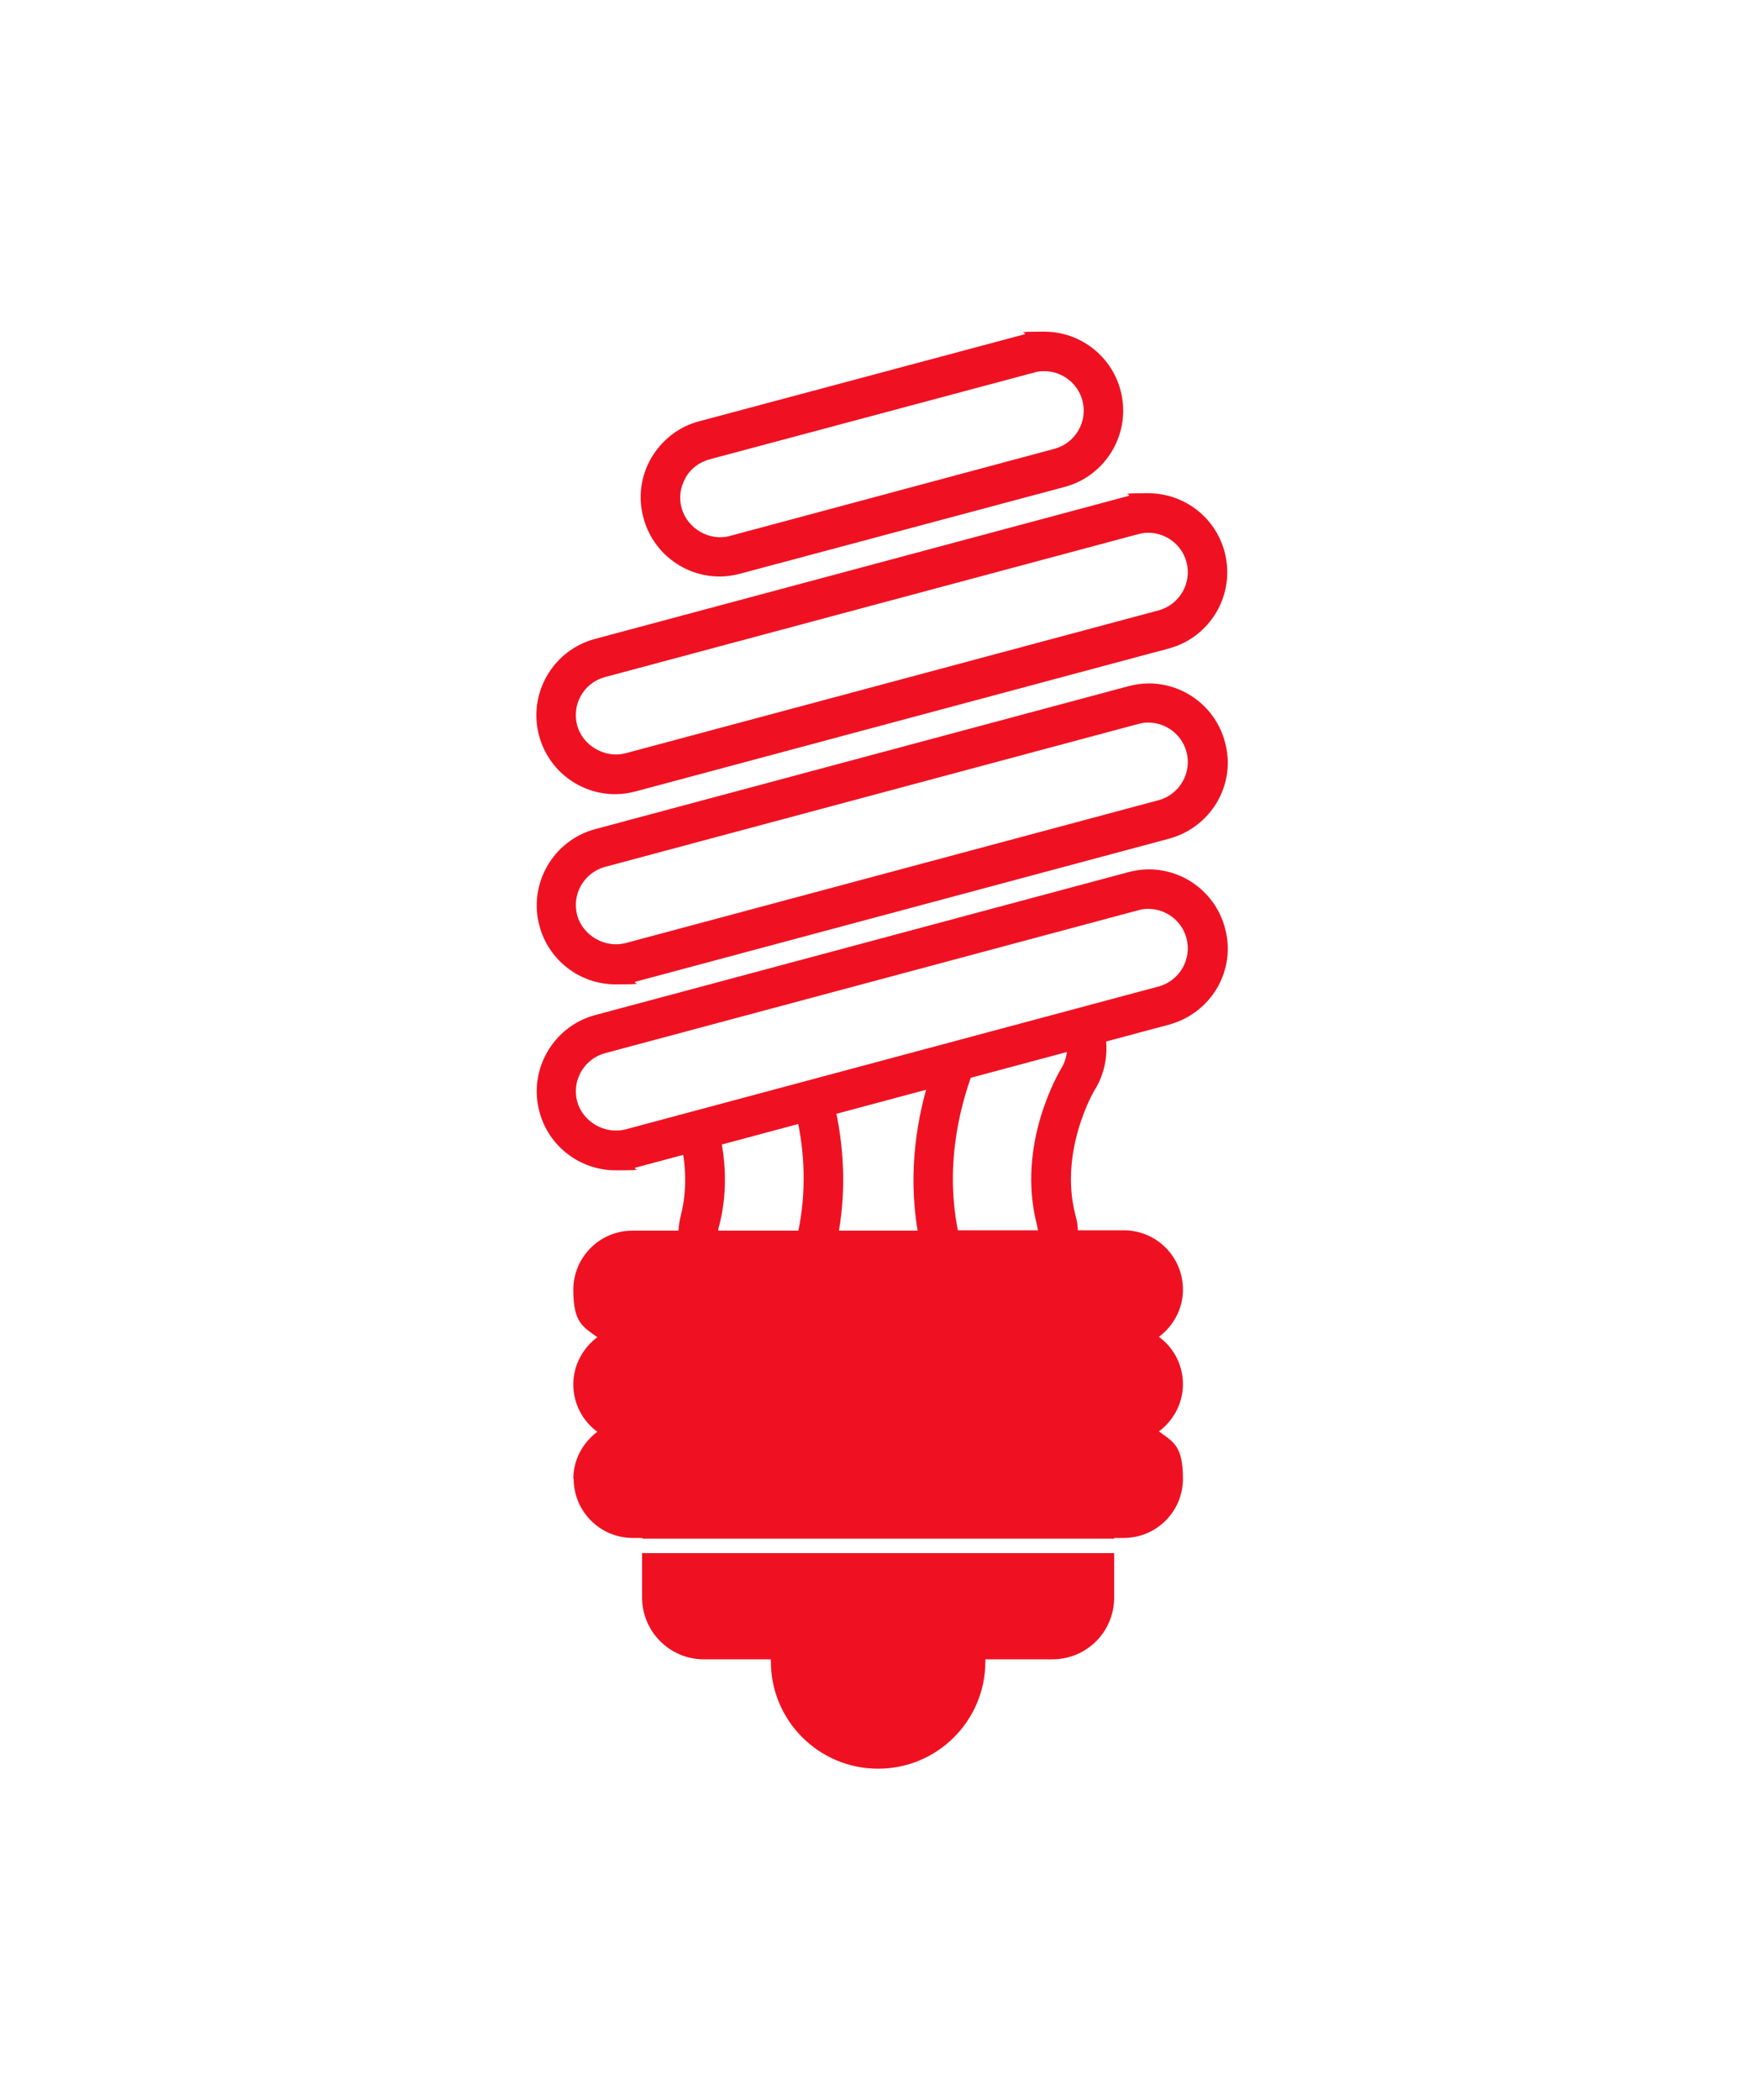
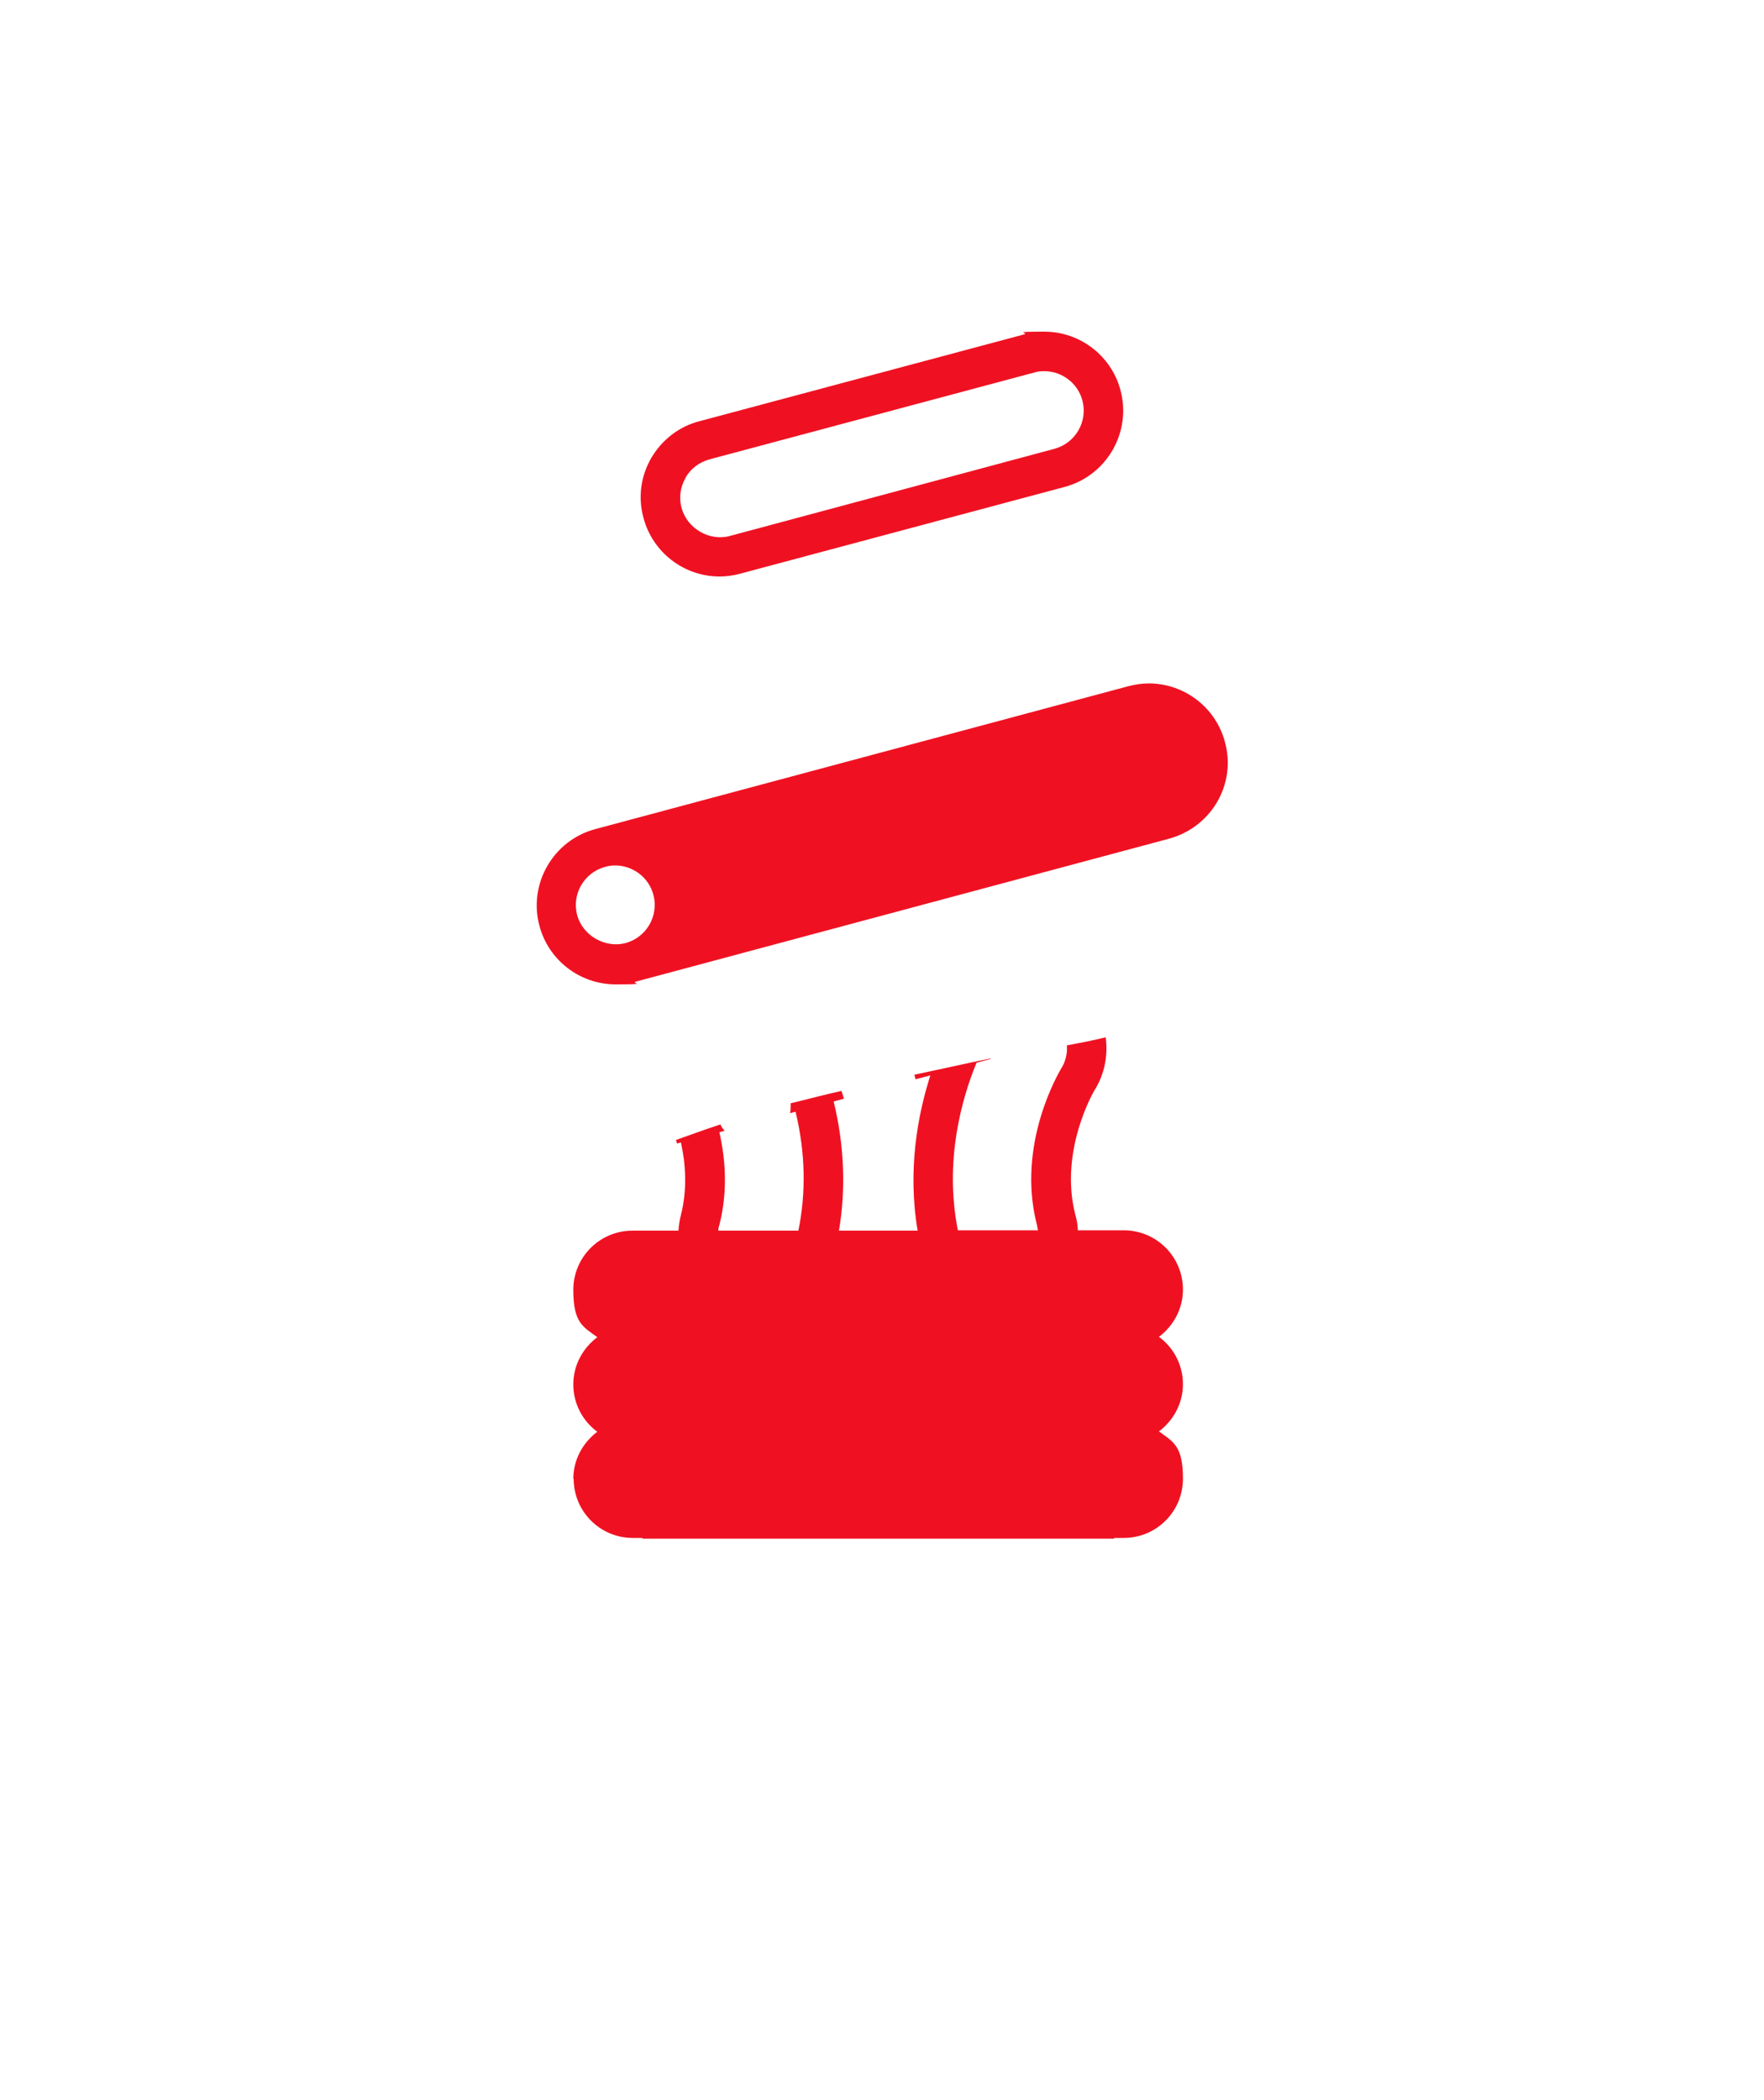
<svg xmlns="http://www.w3.org/2000/svg" id="Layer_1" data-name="Layer 1" version="1.1" viewBox="0 0 500 595.3">
  <defs>
    <style>
      .cls-1 {
        fill: #ef1122;
        stroke-width: 0px;
      }
    </style>
  </defs>
  <path class="cls-1" d="M162.6,419.1c0,9.3,7.5,16.8,16.8,16.8h2.7v.2h133.7v-.2h2.7c9.3,0,16.8-7.5,16.8-16.8s-2.7-10.4-6.8-13.4c4.1-3.1,6.8-7.9,6.8-13.4s-2.7-10.4-6.8-13.4c4.1-3.1,6.8-7.9,6.8-13.4,0-9.3-7.5-16.8-16.8-16.8h-13c0-1.5-.3-3-.7-4.4-4.7-18.2,5.4-35.3,5.5-35.4,2.8-4.5,3.8-9.8,3.1-14.9-3.6.9-7.3,1.6-11,2.3.2,2.3-.4,4.7-1.7,6.7-.5.9-12.7,21.3-6.8,44.1.1.5.2,1.1.3,1.6h-22.7c-3.9-19.7,1.1-37.3,5.3-47.5l4.1-1.1s0,0-.1-.1c-3.6.7-7.3,1.5-10.9,2.3-3.6.8-7.1,1.5-10.7,2.3,0,0,0,0,0,.1.1.4.2.8.3,1.2l4.2-1.1c-3.6,11.3-6.5,26.8-3.6,44h-22.3c2-11.8,1.5-24.3-1.5-36.6l2.9-.8c-.1-.3-.2-.7-.3-1-.1-.4-.2-.8-.4-1.2-4,.9-8,1.9-11.9,2.9-.8.2-1.6.4-2.5.6,0,.3,0,.7,0,1,0,.6,0,1.2-.2,1.8l1.6-.4c2.8,11.6,3,22.9.8,33.7h-22.7c0-.5.1-1.1.3-1.6,2.1-8.2,2.1-17.2,0-26.3l1.5-.4c-.5-.5-.9-1.1-1.2-1.8-2.7.9-5.4,1.8-8.1,2.8-1.5.5-3,1.1-4.5,1.6.1.3.2.7.3,1l1.1-.3c1.3,5.8,1.9,13.1,0,20.6-.4,1.5-.6,3-.7,4.4h-13c-9.3,0-16.8,7.5-16.8,16.8s2.7,10.4,6.8,13.4c-4.1,3.1-6.8,7.9-6.8,13.4s2.7,10.4,6.8,13.4c-4.1,3.1-6.8,7.9-6.8,13.4Z" />
-   <path class="cls-1" d="M182,440.2v12.6c0,9.6,7.8,17.5,17.5,17.5h19c0,.2,0,.4,0,.6,0,16.8,13.6,30.4,30.4,30.4s30.4-13.6,30.4-30.4,0-.4,0-.6h19c9.7,0,17.5-7.8,17.5-17.5v-12.6h-133.7Z" />
-   <path class="cls-1" d="M325.6,193.7c-2,0-3.9.3-5.8.8l-151.1,40.5c-11.9,3.2-19,15.5-15.8,27.4,2.6,9.8,11.5,16.6,21.6,16.6s3.9-.3,5.8-.8l151.1-40.5c5.8-1.6,10.6-5.3,13.6-10.4,3-5.2,3.8-11.2,2.2-17-2.6-9.8-11.5-16.6-21.6-16.6ZM328.4,226.8l-151.1,40.5c-5.8,1.5-12.1-2.1-13.7-7.9-1.6-6,2-12.1,7.9-13.7l151.1-40.5c1-.3,1.9-.4,2.9-.4,5,0,9.5,3.4,10.8,8.3,1.6,6-2,12.1-7.9,13.7Z" />
-   <path class="cls-1" d="M174.4,225.1c2,0,3.9-.3,5.8-.8l151.1-40.5c11.9-3.2,19-15.5,15.8-27.4-2.6-9.8-11.5-16.6-21.6-16.6s-3.9.3-5.8.8l-151.1,40.5c-11.9,3.2-19,15.5-15.8,27.4,2.6,9.8,11.5,16.6,21.6,16.6ZM171.5,191.9l151.1-40.5c1-.3,1.9-.4,2.9-.4,5,0,9.5,3.4,10.8,8.3,1.6,6-2,12.1-7.9,13.7l-151.1,40.5c-5.8,1.5-12.1-2.1-13.7-7.9-1.6-6,1.9-12.1,7.9-13.7Z" />
+   <path class="cls-1" d="M325.6,193.7c-2,0-3.9.3-5.8.8l-151.1,40.5c-11.9,3.2-19,15.5-15.8,27.4,2.6,9.8,11.5,16.6,21.6,16.6s3.9-.3,5.8-.8l151.1-40.5c5.8-1.6,10.6-5.3,13.6-10.4,3-5.2,3.8-11.2,2.2-17-2.6-9.8-11.5-16.6-21.6-16.6ZM328.4,226.8l-151.1,40.5c-5.8,1.5-12.1-2.1-13.7-7.9-1.6-6,2-12.1,7.9-13.7c1-.3,1.9-.4,2.9-.4,5,0,9.5,3.4,10.8,8.3,1.6,6-2,12.1-7.9,13.7Z" />
  <path class="cls-1" d="M204,163.4c2,0,3.9-.3,5.8-.8l92-24.6c11.9-3.2,19-15.5,15.8-27.4-2.6-9.8-11.5-16.6-21.6-16.6s-3.9.3-5.8.8l-92,24.6c-5.8,1.5-10.6,5.3-13.6,10.4-3,5.2-3.8,11.2-2.2,17,2.6,9.8,11.5,16.6,21.6,16.6ZM194.3,135.4c1.5-2.6,3.9-4.4,6.8-5.2l92-24.6c.9-.3,1.9-.4,2.9-.4,5,0,9.5,3.4,10.8,8.3,1.6,6-2,12.1-7.9,13.7l-92,24.7c-5.8,1.6-12.1-2.1-13.7-7.9-.8-2.9-.4-5.9,1.1-8.5Z" />
-   <path class="cls-1" d="M325.6,246.4c-2,0-3.9.3-5.8.8l-151.1,40.5c-11.9,3.2-19,15.5-15.8,27.4,2.6,9.8,11.5,16.6,21.6,16.6s3.9-.3,5.8-.8l151.1-40.5c5.8-1.6,10.6-5.3,13.6-10.4,3-5.2,3.8-11.2,2.2-17-2.6-9.8-11.5-16.6-21.6-16.6ZM328.4,279.6l-151.1,40.5c-5.8,1.5-12.1-2.1-13.7-7.9-1.6-6,2-12.1,7.9-13.7l151.1-40.5c1-.3,1.9-.4,2.9-.4,5,0,9.5,3.4,10.8,8.3,1.6,6-2,12.1-7.9,13.7Z" />
</svg>